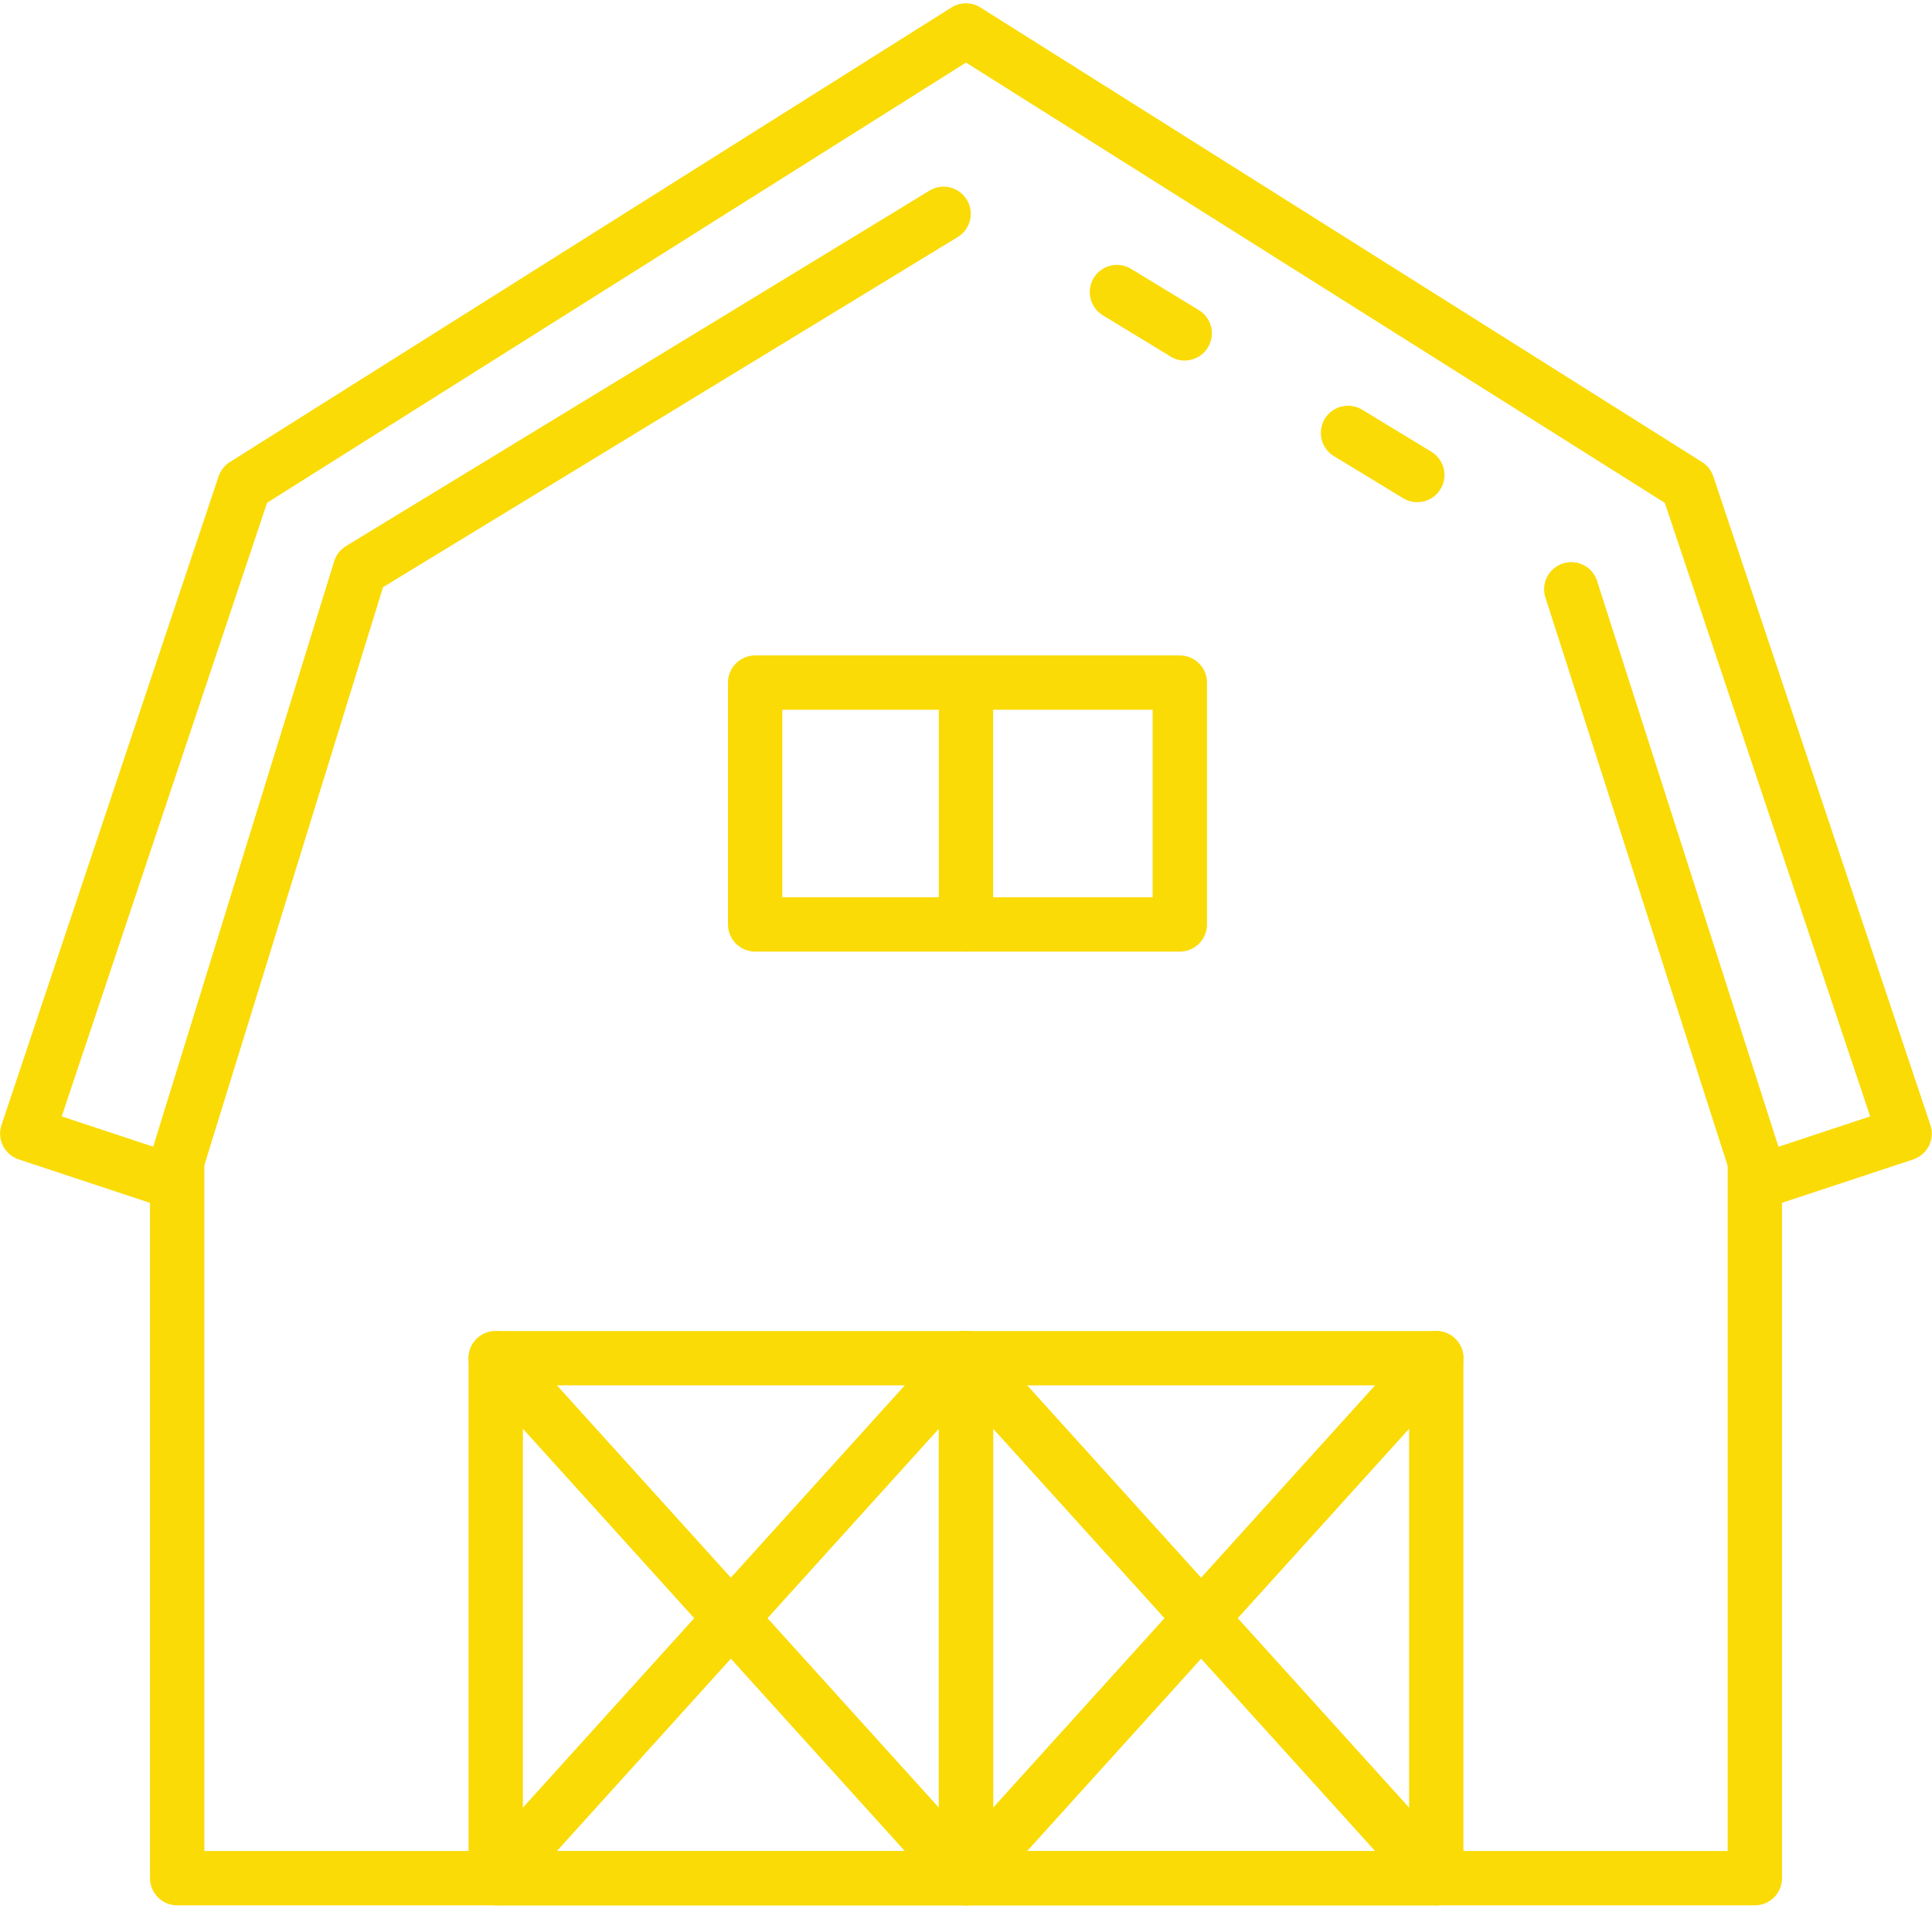
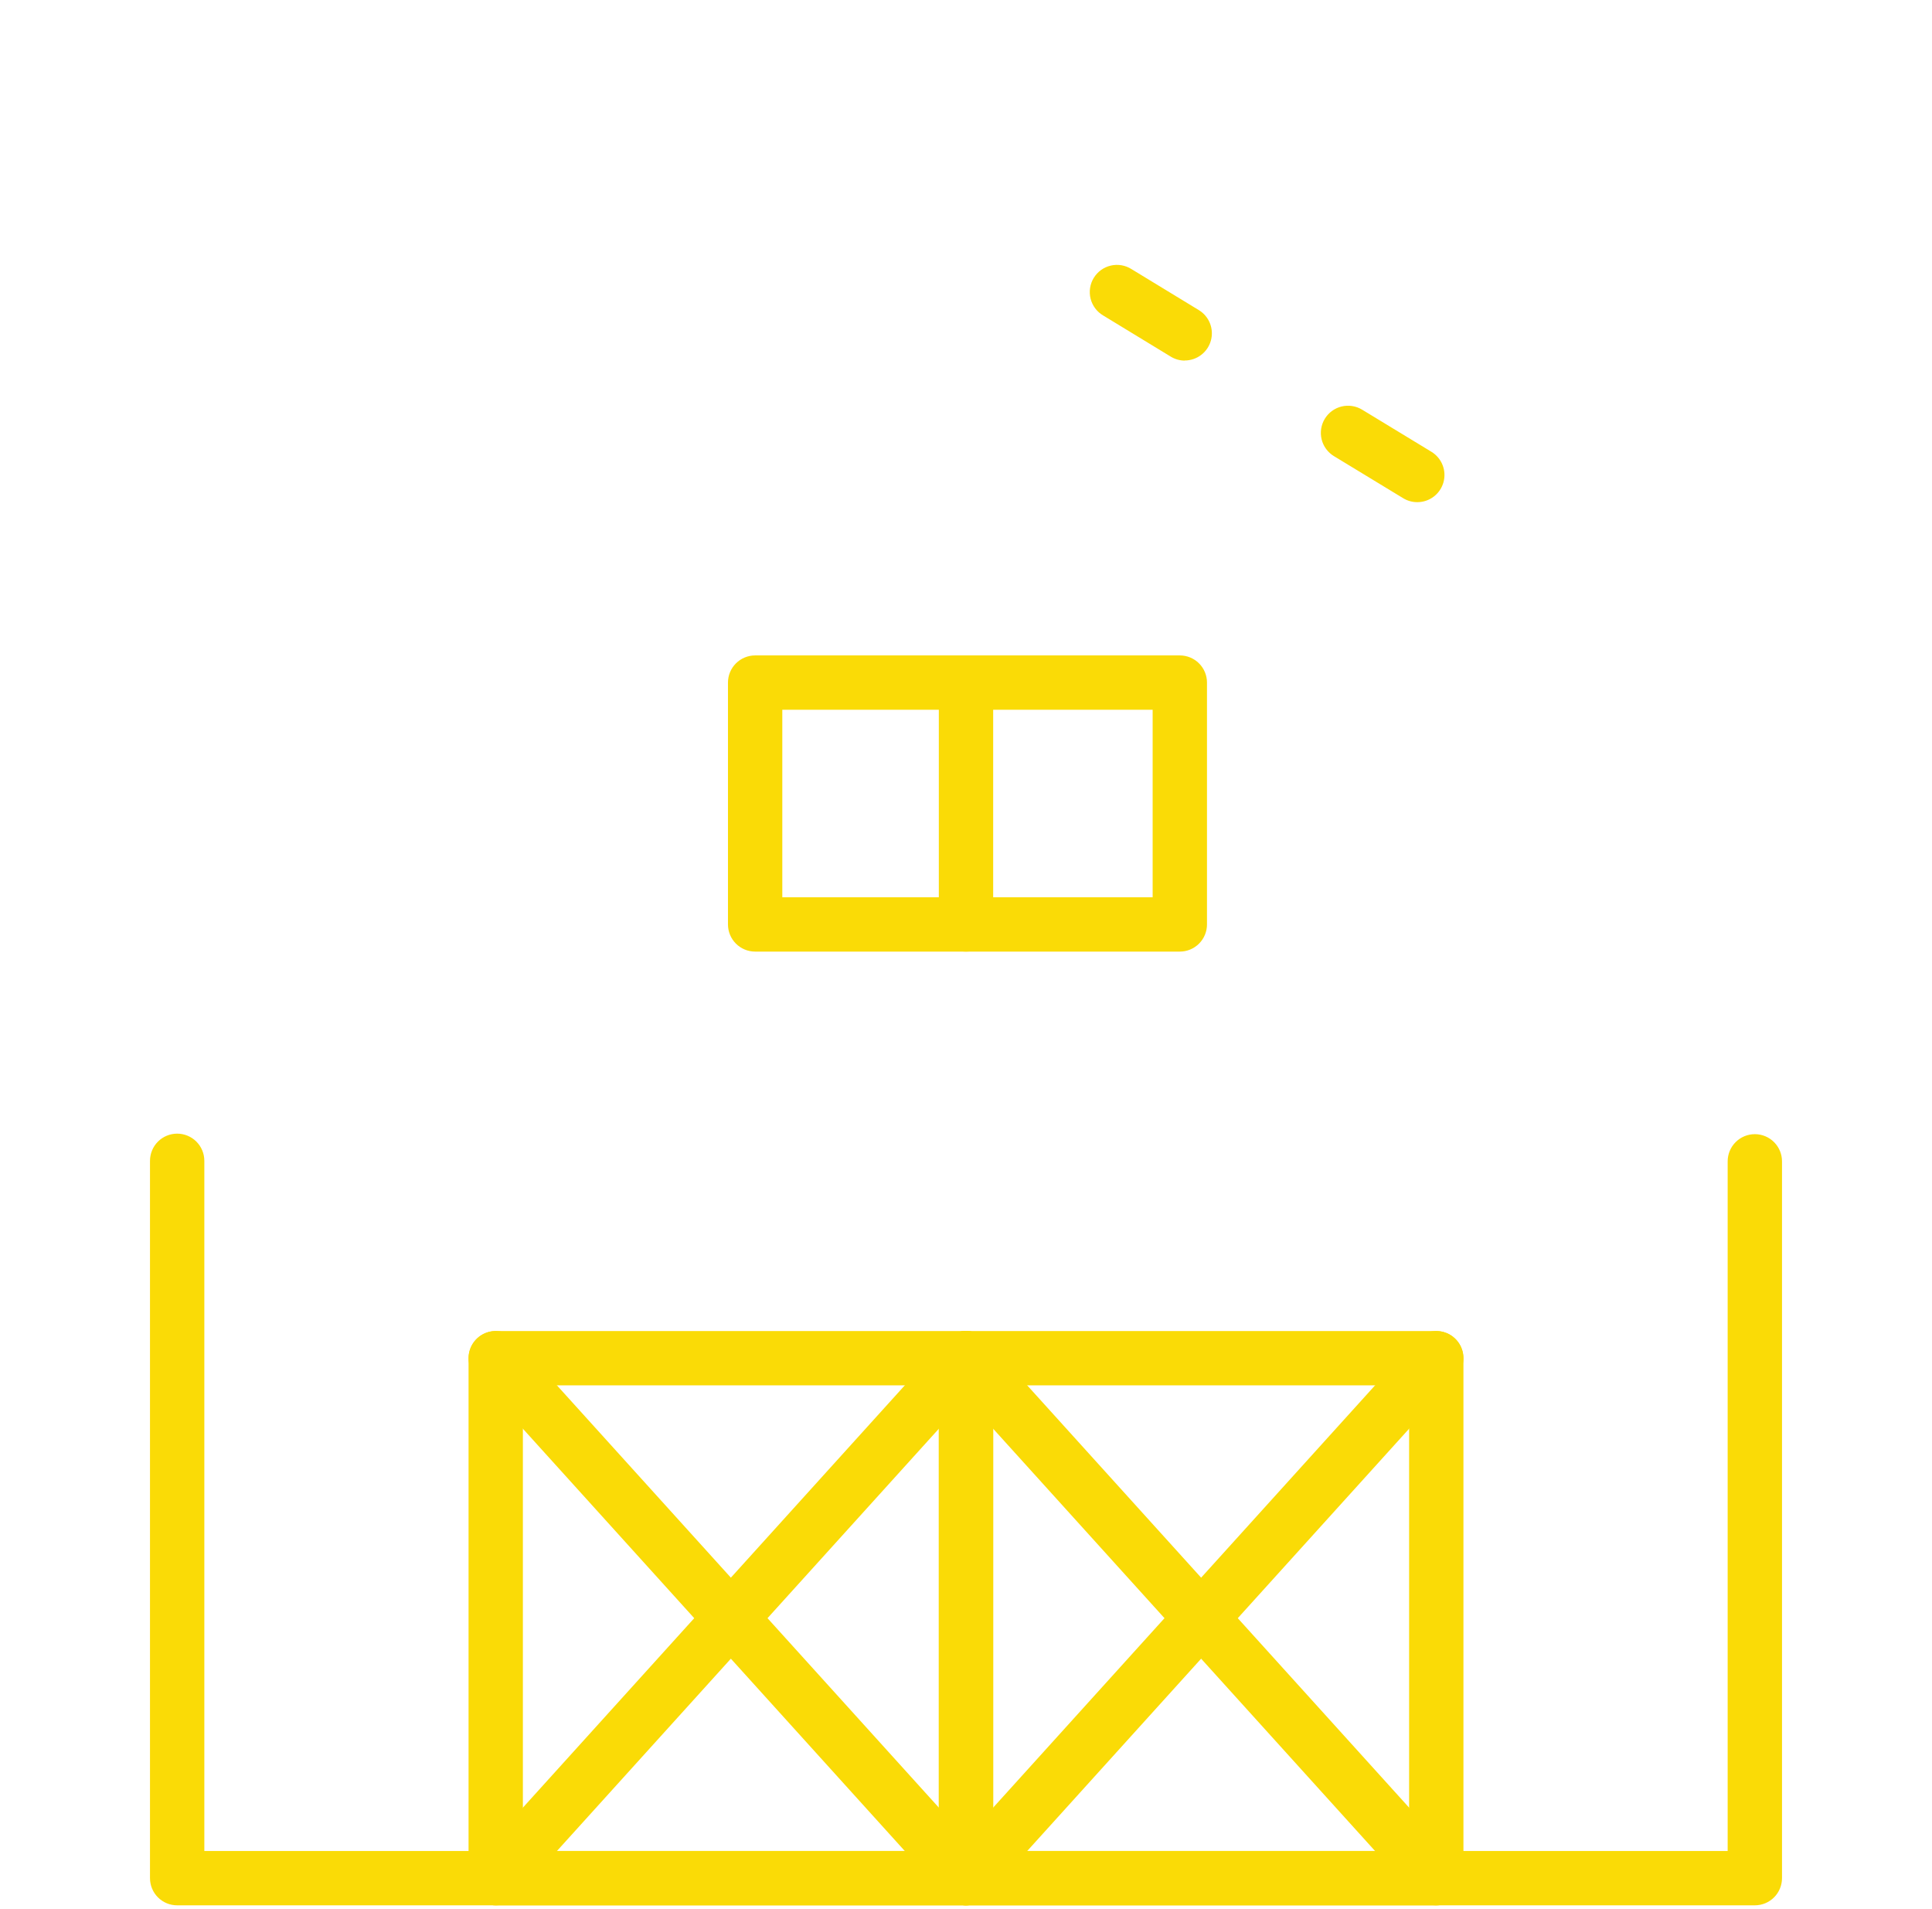
<svg xmlns="http://www.w3.org/2000/svg" width="492" height="486" viewBox="0 0 492 486" fill="none">
  <path d="M360.916 127.869C359.649 127.868 358.407 127.518 357.325 126.859L339.689 116.142C338.913 115.67 338.237 115.049 337.7 114.316C337.163 113.583 336.776 112.751 336.561 111.868C336.346 110.986 336.307 110.069 336.446 109.171C336.585 108.273 336.899 107.411 337.371 106.635C337.843 105.859 338.463 105.183 339.197 104.646C339.93 104.109 340.762 103.722 341.644 103.507C342.527 103.292 343.444 103.253 344.342 103.392C345.24 103.531 346.101 103.845 346.878 104.317L364.514 115.035C365.806 115.818 366.806 117.003 367.361 118.409C367.916 119.814 367.996 121.363 367.588 122.818C367.18 124.273 366.307 125.554 365.102 126.466C363.898 127.379 362.427 127.871 360.916 127.869V127.869Z" fill="#FADB06" />
-   <path d="M448.448 307.692C446.976 307.691 445.544 307.22 444.358 306.349C443.172 305.478 442.295 304.252 441.854 302.849L440.262 297.867C440.207 297.701 440.161 297.533 440.124 297.362L393.705 152.604C393.356 151.723 393.191 150.78 393.221 149.833C393.251 148.886 393.476 147.955 393.88 147.098C394.285 146.242 394.861 145.477 395.574 144.852C396.286 144.227 397.119 143.755 398.022 143.466C398.924 143.176 399.876 143.075 400.819 143.168C401.762 143.262 402.676 143.548 403.503 144.009C404.331 144.47 405.056 145.096 405.631 145.849C406.207 146.601 406.622 147.464 406.851 148.384L452.903 292.007L476.255 284.278L423.961 128.049L246 15.935L68.011 128.021L15.718 284.278L39.014 291.986L85.1 142.918C85.598 141.305 86.669 139.929 88.11 139.05L236.798 48.481C238.364 47.564 240.227 47.298 241.987 47.742C243.747 48.185 245.262 49.303 246.206 50.853C247.149 52.403 247.447 54.261 247.033 56.029C246.619 57.795 245.527 59.329 243.993 60.299L97.548 149.505L51.883 297.217C51.841 297.383 51.8 297.549 51.751 297.708L50.16 302.828C49.887 303.705 49.441 304.519 48.85 305.223C48.259 305.926 47.533 306.505 46.716 306.925C45.899 307.345 45.006 307.598 44.09 307.669C43.173 307.74 42.252 307.628 41.38 307.339L4.779 295.231C3.914 294.946 3.113 294.493 2.424 293.899C1.734 293.304 1.169 292.579 0.76 291.765C0.351 290.951 0.107 290.065 0.041 289.156C-0.024 288.248 0.09 287.336 0.378 286.472L55.66 121.317C56.166 119.802 57.181 118.509 58.532 117.657L242.298 1.903C243.403 1.208 244.681 0.839 245.986 0.839C247.291 0.839 248.57 1.208 249.674 1.903L433.44 117.657C434.791 118.509 435.806 119.802 436.312 121.317L491.594 286.472C491.882 287.335 491.997 288.246 491.933 289.154C491.868 290.062 491.625 290.948 491.218 291.761C490.81 292.575 490.246 293.3 489.558 293.896C488.87 294.491 488.071 294.945 487.207 295.231L450.606 307.339C449.91 307.571 449.181 307.69 448.448 307.692V307.692Z" fill="#FADB06" />
  <path d="M301.69 91.822C300.42 91.814 299.177 91.455 298.099 90.784L280.94 80.336C280.148 79.872 279.456 79.254 278.905 78.52C278.353 77.785 277.954 76.948 277.729 76.058C277.505 75.167 277.46 74.241 277.597 73.333C277.735 72.425 278.051 71.553 278.529 70.768C279.007 69.984 279.636 69.302 280.379 68.764C281.123 68.225 281.967 67.84 282.861 67.63C283.755 67.421 284.682 67.391 285.588 67.544C286.493 67.697 287.36 68.028 288.136 68.519L305.295 78.966C306.584 79.752 307.581 80.937 308.134 82.342C308.686 83.747 308.764 85.293 308.356 86.747C307.948 88.2 307.075 89.48 305.872 90.391C304.668 91.302 303.2 91.795 301.69 91.794V91.822Z" fill="#FADB06" />
  <path d="M446.884 485.162H45.116C43.281 485.162 41.521 484.433 40.224 483.136C38.926 481.838 38.197 480.078 38.197 478.243V295.584C38.197 293.749 38.926 291.989 40.224 290.691C41.521 289.394 43.281 288.665 45.116 288.665C46.951 288.665 48.711 289.394 50.009 290.691C51.306 291.989 52.035 293.749 52.035 295.584V471.324H439.965V295.715C439.965 293.88 440.694 292.12 441.992 290.823C443.289 289.525 445.049 288.796 446.884 288.796C448.719 288.796 450.479 289.525 451.776 290.823C453.074 292.12 453.803 293.88 453.803 295.715V478.243C453.803 480.078 453.074 481.838 451.776 483.136C450.479 484.433 448.719 485.162 446.884 485.162Z" fill="#FADB06" />
  <path d="M365.76 485.162H246C244.165 485.162 242.405 484.433 241.108 483.136C239.81 481.838 239.081 480.078 239.081 478.243V345.843C239.081 344.008 239.81 342.248 241.108 340.95C242.405 339.653 244.165 338.924 246 338.924H365.76C367.595 338.924 369.354 339.653 370.652 340.95C371.95 342.248 372.678 344.008 372.678 345.843V478.243C372.678 480.078 371.95 481.838 370.652 483.136C369.354 484.433 367.595 485.162 365.76 485.162ZM252.919 471.324H358.841V352.762H252.919V471.324Z" fill="#FADB06" />
  <path d="M365.759 485.162C364.792 485.163 363.835 484.96 362.951 484.568C362.067 484.176 361.275 483.603 360.626 482.886L240.866 350.485C239.635 349.124 238.995 347.329 239.087 345.496C239.179 343.662 239.996 341.94 241.357 340.709C242.719 339.478 244.514 338.838 246.347 338.93C248.181 339.022 249.902 339.839 251.134 341.2L370.886 473.601C371.785 474.593 372.376 475.825 372.588 477.147C372.8 478.469 372.624 479.824 372.081 481.048C371.538 482.272 370.652 483.312 369.53 484.042C368.408 484.773 367.098 485.162 365.759 485.162V485.162Z" fill="#FADB06" />
  <path d="M246 485.162C244.66 485.163 243.35 484.775 242.226 484.045C241.103 483.315 240.216 482.275 239.673 481.051C239.129 479.827 238.952 478.471 239.164 477.149C239.376 475.826 239.967 474.594 240.866 473.601L360.626 341.2C361.235 340.527 361.972 339.979 362.793 339.59C363.614 339.201 364.504 338.978 365.411 338.932C366.319 338.887 367.226 339.021 368.082 339.326C368.938 339.632 369.725 340.103 370.399 340.712C371.072 341.322 371.619 342.059 372.008 342.88C372.398 343.701 372.621 344.59 372.666 345.498C372.712 346.405 372.578 347.313 372.272 348.169C371.967 349.025 371.496 349.812 370.886 350.485L251.134 482.886C250.485 483.603 249.692 484.176 248.808 484.568C247.924 484.96 246.967 485.163 246 485.162Z" fill="#FADB06" />
  <path d="M246 485.162H126.24C124.405 485.162 122.645 484.433 121.348 483.136C120.05 481.838 119.321 480.078 119.321 478.243V345.843C119.321 344.008 120.05 342.248 121.348 340.95C122.645 339.653 124.405 338.924 126.24 338.924H246C247.835 338.924 249.595 339.653 250.892 340.95C252.19 342.248 252.919 344.008 252.919 345.843V478.243C252.919 480.078 252.19 481.838 250.892 483.136C249.595 484.433 247.835 485.162 246 485.162ZM133.159 471.324H239.081V352.762H133.159V471.324Z" fill="#FADB06" />
  <path d="M126.24 485.162C124.901 485.162 123.591 484.773 122.469 484.042C121.347 483.312 120.461 482.272 119.918 481.048C119.375 479.824 119.2 478.469 119.412 477.147C119.624 475.825 120.215 474.593 121.113 473.601L240.866 341.2C241.475 340.526 242.212 339.979 243.033 339.589C243.854 339.199 244.744 338.975 245.652 338.93C246.56 338.884 247.468 339.018 248.324 339.323C249.18 339.628 249.968 340.099 250.642 340.709C251.316 341.319 251.864 342.055 252.253 342.876C252.643 343.698 252.867 344.588 252.913 345.496C252.958 346.403 252.825 347.311 252.519 348.167C252.214 349.024 251.743 349.811 251.133 350.485L131.374 482.886C130.725 483.603 129.933 484.176 129.048 484.568C128.164 484.96 127.207 485.163 126.24 485.162Z" fill="#FADB06" />
  <path d="M245.999 485.162C245.032 485.163 244.075 484.96 243.191 484.568C242.307 484.176 241.515 483.603 240.866 482.886L121.113 350.485C120.503 349.812 120.032 349.025 119.727 348.169C119.421 347.313 119.288 346.405 119.333 345.498C119.378 344.59 119.602 343.701 119.991 342.88C120.38 342.059 120.927 341.322 121.601 340.712C122.274 340.103 123.062 339.632 123.917 339.326C124.773 339.021 125.681 338.887 126.588 338.932C127.496 338.978 128.385 339.201 129.207 339.59C130.028 339.979 130.764 340.527 131.374 341.2L251.133 473.601C252.032 474.594 252.623 475.826 252.835 477.149C253.047 478.471 252.87 479.827 252.327 481.051C251.783 482.275 250.896 483.315 249.773 484.045C248.65 484.775 247.339 485.163 245.999 485.162V485.162Z" fill="#FADB06" />
  <path d="M300.451 242.308H192.302C190.467 242.308 188.707 241.579 187.409 240.282C186.112 238.984 185.383 237.224 185.383 235.389V173.811C185.383 171.976 186.112 170.216 187.409 168.918C188.707 167.621 190.467 166.892 192.302 166.892H300.451C302.286 166.892 304.046 167.621 305.344 168.918C306.641 170.216 307.37 171.976 307.37 173.811V235.389C307.37 237.224 306.641 238.984 305.344 240.282C304.046 241.579 302.286 242.308 300.451 242.308ZM199.221 228.47H293.532V180.73H199.221V228.47Z" fill="#FADB06" />
  <path d="M246 242.308C244.165 242.308 242.405 241.579 241.108 240.282C239.81 238.984 239.081 237.224 239.081 235.389V173.811C239.081 171.976 239.81 170.216 241.108 168.918C242.405 167.621 244.165 166.892 246 166.892C247.835 166.892 249.595 167.621 250.892 168.918C252.19 170.216 252.919 171.976 252.919 173.811V235.389C252.919 237.224 252.19 238.984 250.892 240.282C249.595 241.579 247.835 242.308 246 242.308Z" fill="#FADB06" />
</svg>